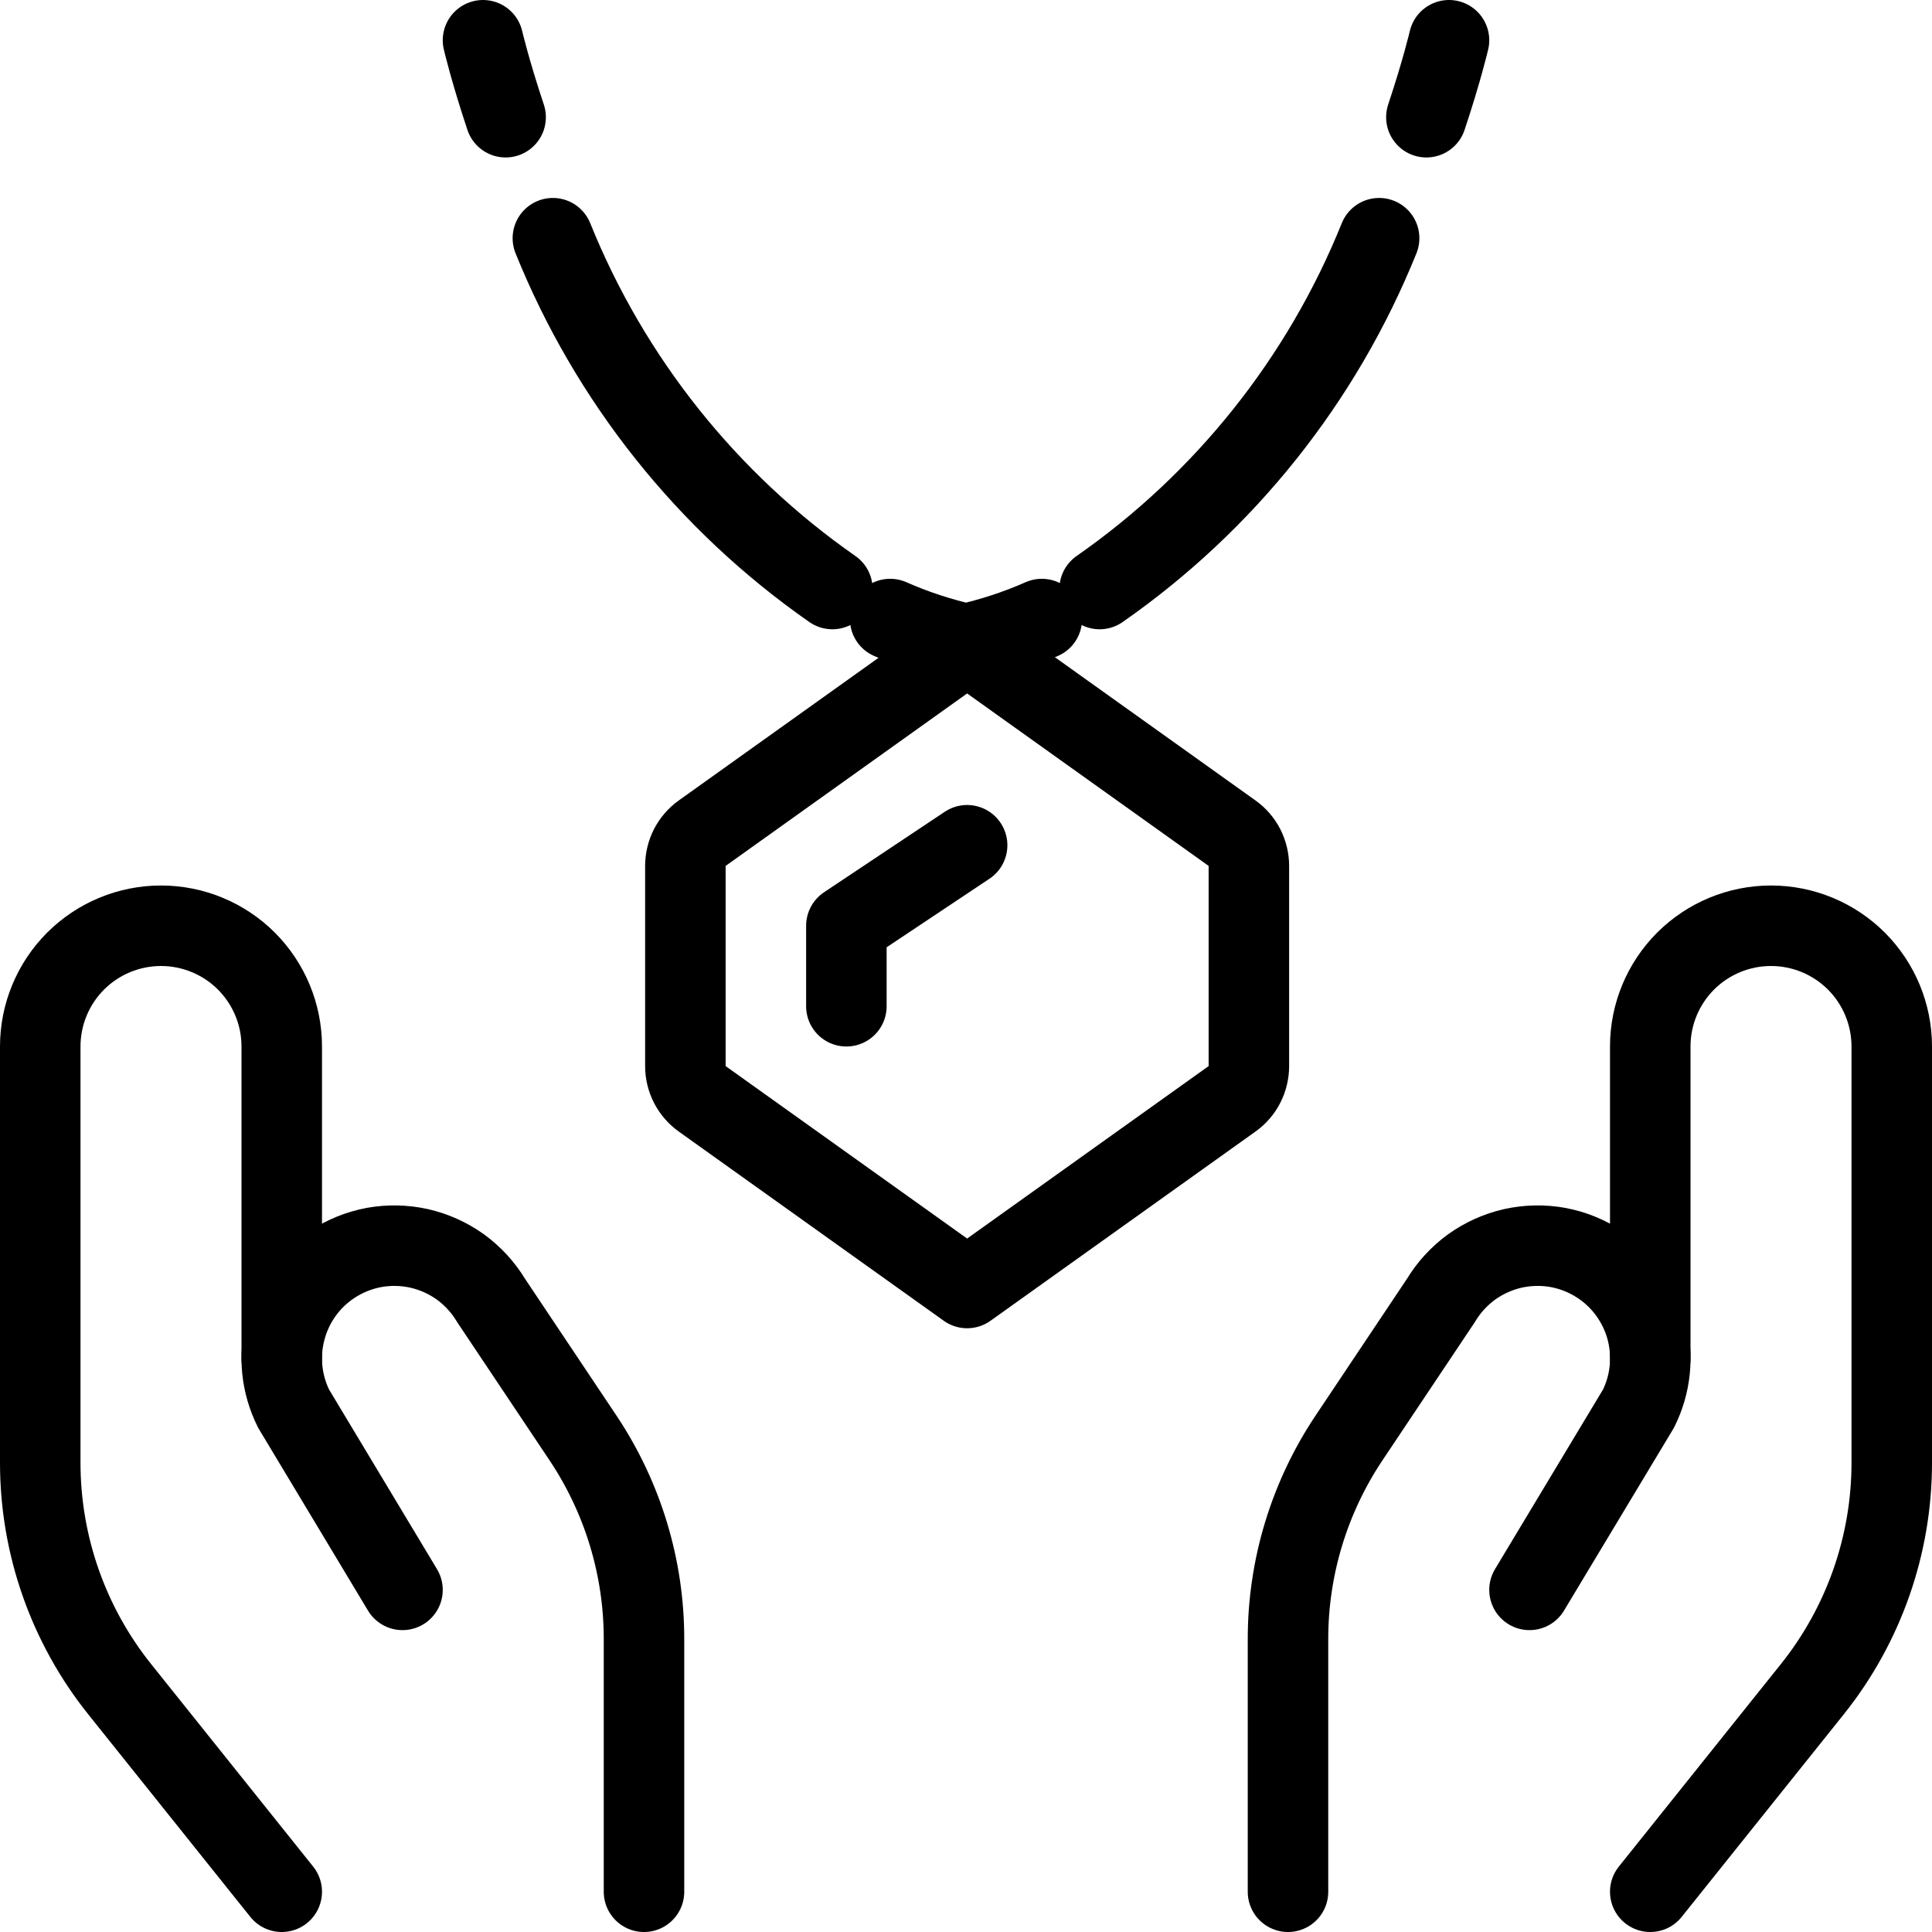
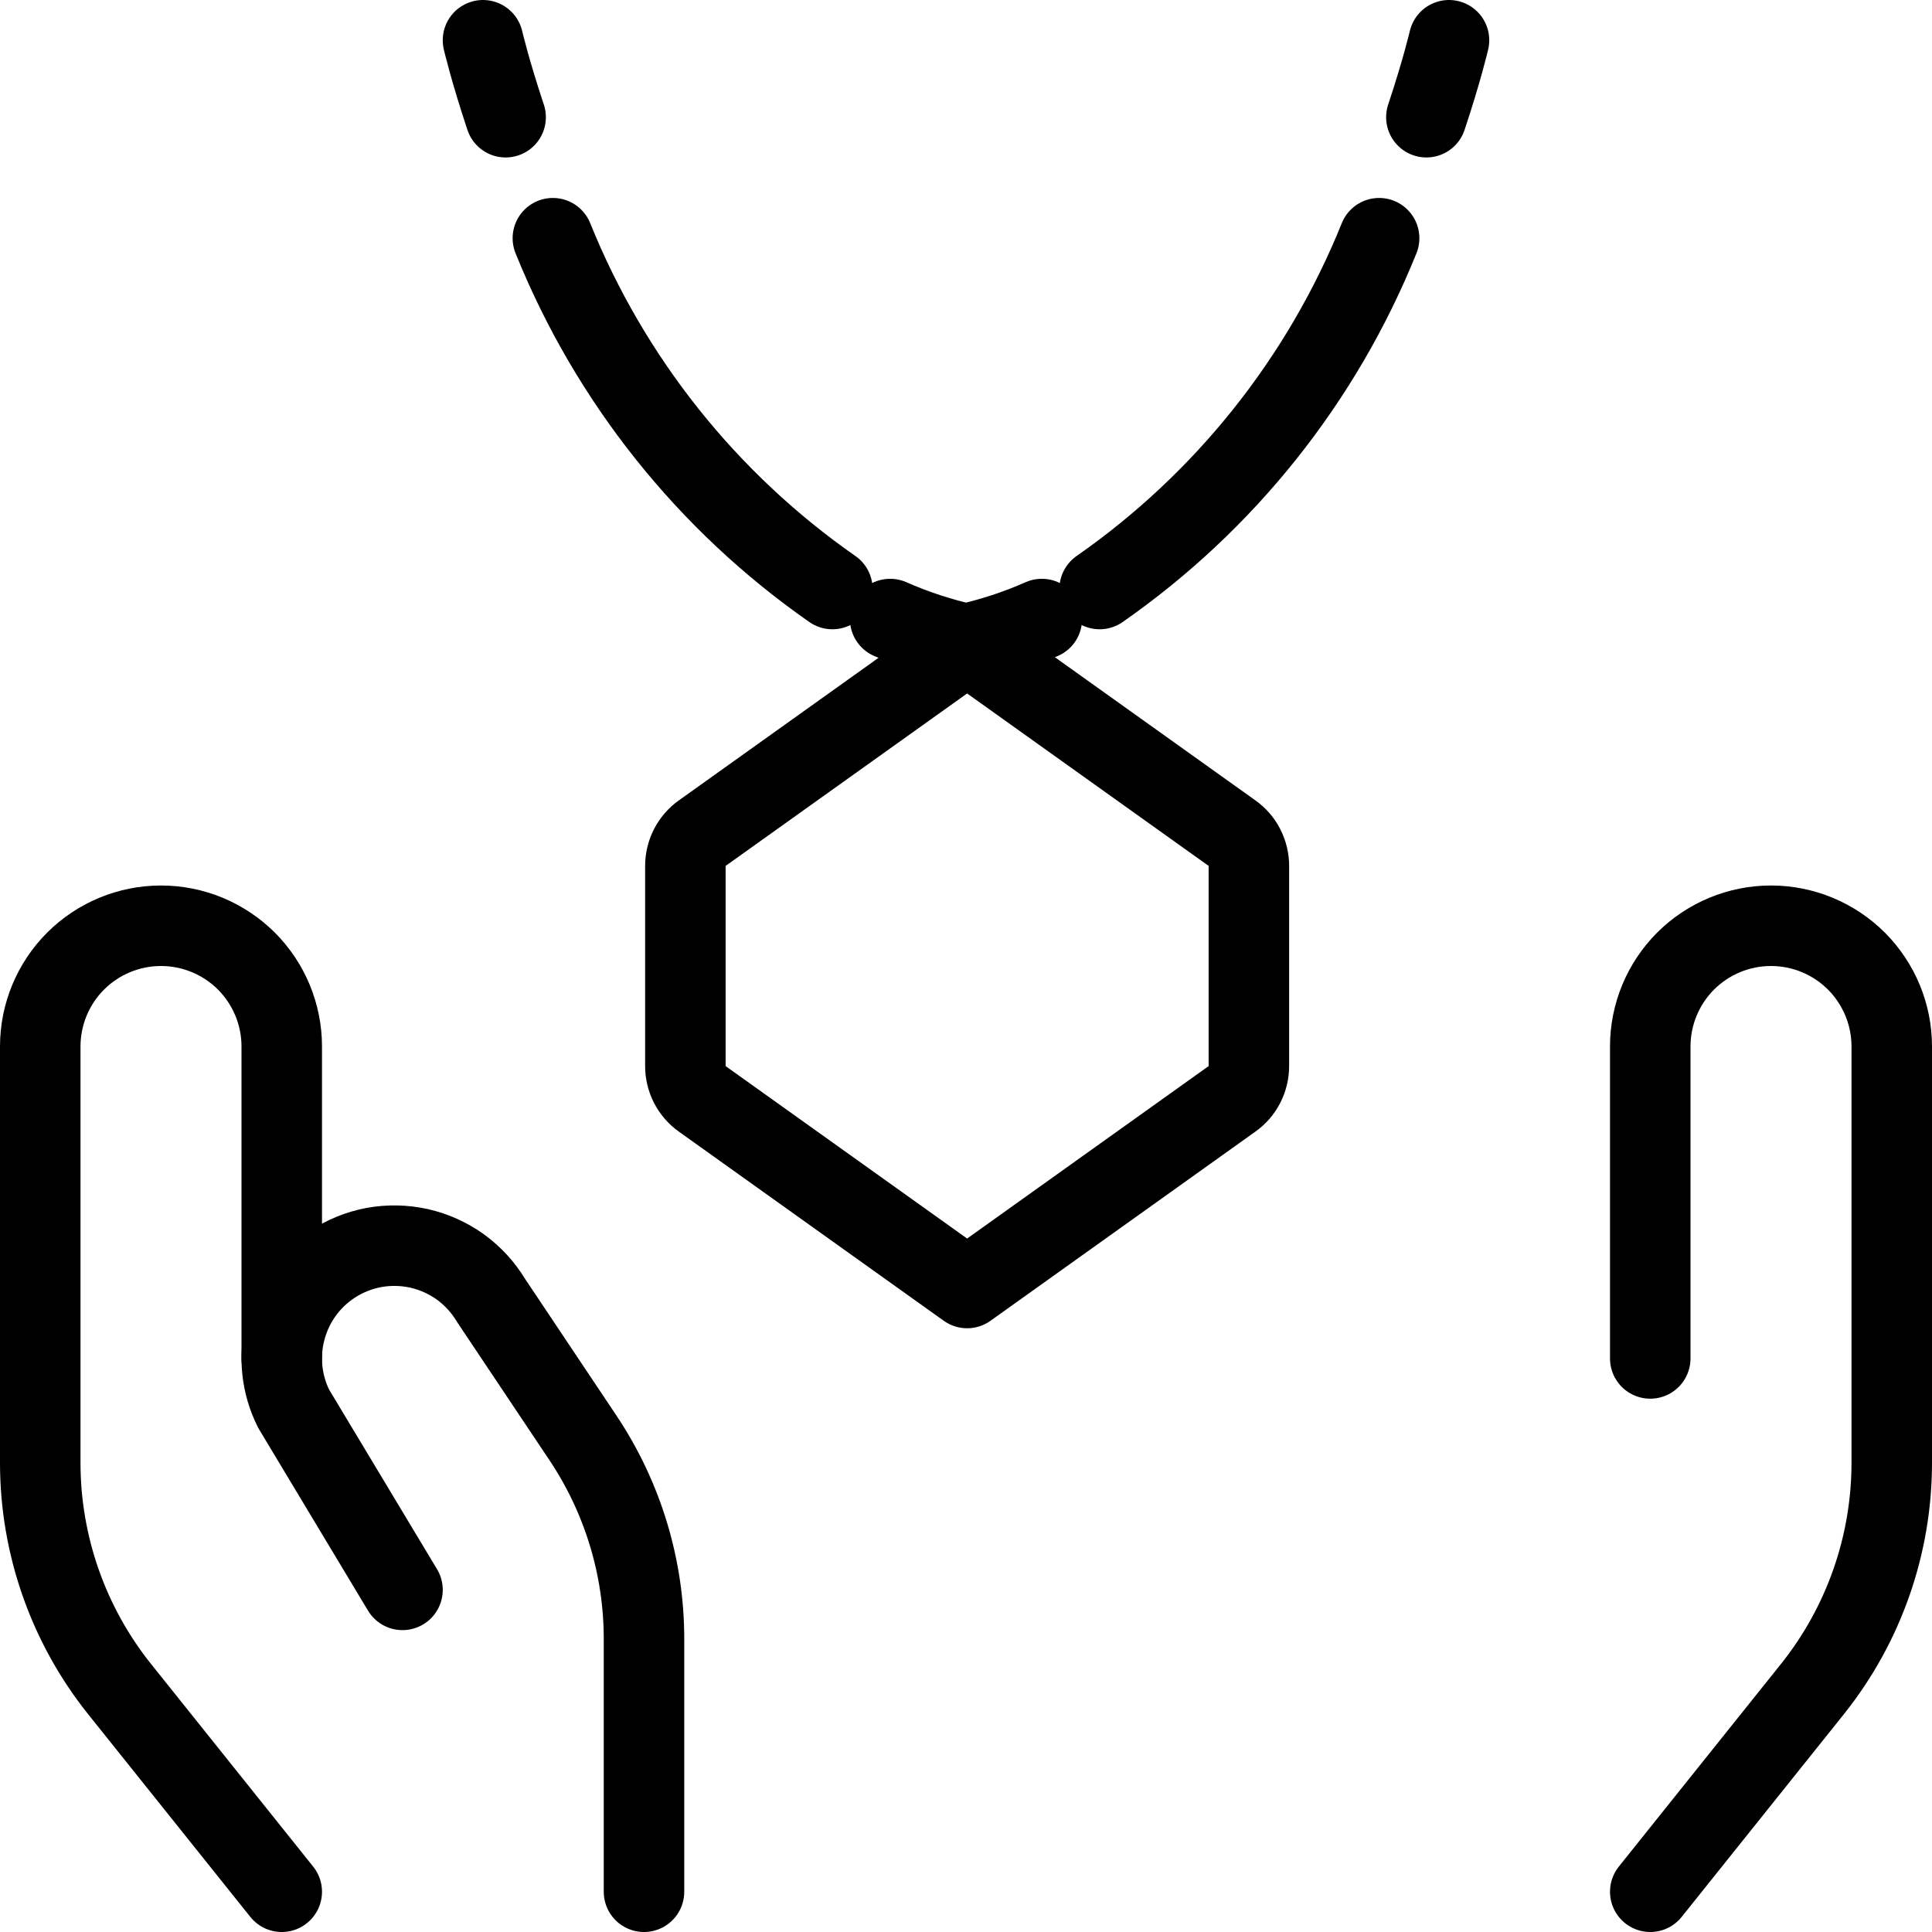
<svg xmlns="http://www.w3.org/2000/svg" width="24" height="24" viewBox="0 0 24 24" fill="none">
  <g clip-path="url(#clip0_329_16308)">
    <path d="M12.014 8L8.723 10.35C8.658 10.396 8.606 10.457 8.569 10.528C8.533 10.599 8.514 10.677 8.514 10.757V13.243C8.514 13.323 8.533 13.401 8.569 13.472C8.606 13.543 8.658 13.604 8.723 13.65L12.014 16L15.305 13.65C15.37 13.604 15.423 13.543 15.459 13.472C15.495 13.401 15.514 13.323 15.514 13.243V10.757C15.514 10.677 15.495 10.599 15.459 10.528C15.423 10.457 15.37 10.396 15.305 10.35L12.014 8Z" stroke="black" stroke-linecap="round" stroke-linejoin="round" />
-     <path d="M10.514 12.5V11.5L12.014 10.5" stroke="black" stroke-linecap="round" stroke-linejoin="round" />
    <path d="M6 0.5C6 0.5 6.087 0.874 6.281 1.456" stroke="black" stroke-linecap="round" stroke-linejoin="round" />
    <path d="M6.868 2.959C7.578 4.718 8.784 6.232 10.34 7.317" stroke="black" stroke-linecap="round" stroke-linejoin="round" />
    <path d="M18 0.5C18 0.5 17.913 0.874 17.719 1.456" stroke="black" stroke-linecap="round" stroke-linejoin="round" />
    <path d="M17.132 2.959C16.423 4.718 15.216 6.232 13.66 7.317" stroke="black" stroke-linecap="round" stroke-linejoin="round" />
    <path d="M12.942 7.69C12.639 7.824 12.323 7.927 12 8C11.677 7.927 11.361 7.824 11.058 7.69" stroke="black" stroke-linecap="round" stroke-linejoin="round" />
    <path d="M3.5 23.5L1.486 20.983C0.848 20.185 0.5 19.193 0.5 18.171V13C0.5 12.602 0.658 12.221 0.939 11.939C1.221 11.658 1.602 11.5 2 11.5C2.398 11.5 2.779 11.658 3.061 11.939C3.342 12.221 3.5 12.602 3.5 13V16.875" stroke="black" stroke-linecap="round" stroke-linejoin="round" />
    <path d="M8 23.5V20.364C8.001 19.474 7.737 18.604 7.243 17.864L6.1 16.154C6.003 15.992 5.873 15.851 5.72 15.739C5.566 15.629 5.392 15.55 5.207 15.508C5.022 15.467 4.831 15.463 4.644 15.497C4.458 15.532 4.281 15.604 4.123 15.709C3.839 15.898 3.634 16.185 3.547 16.515C3.459 16.844 3.495 17.195 3.648 17.5L5 19.75" stroke="black" stroke-linecap="round" stroke-linejoin="round" />
    <path d="M20.5 23.5L22.514 20.983C23.152 20.185 23.5 19.193 23.5 18.171V13C23.5 12.602 23.342 12.221 23.061 11.939C22.779 11.658 22.398 11.5 22 11.5C21.602 11.5 21.221 11.658 20.939 11.939C20.658 12.221 20.5 12.602 20.5 13V16.875" stroke="black" stroke-linecap="round" stroke-linejoin="round" />
-     <path d="M16 23.5V20.364C15.999 19.474 16.263 18.604 16.757 17.864L17.9 16.154C17.997 15.992 18.127 15.851 18.28 15.739C18.434 15.629 18.608 15.55 18.793 15.508C18.978 15.467 19.169 15.463 19.356 15.497C19.542 15.532 19.719 15.604 19.877 15.709C20.161 15.898 20.366 16.185 20.454 16.514C20.541 16.844 20.506 17.195 20.353 17.5L19 19.75" stroke="black" stroke-linecap="round" stroke-linejoin="round" />
  </g>
  <defs>
    <clipPath id="clip0_329_16308">
      <rect width="24" height="24" fill="white" />
    </clipPath>
  </defs>
</svg>